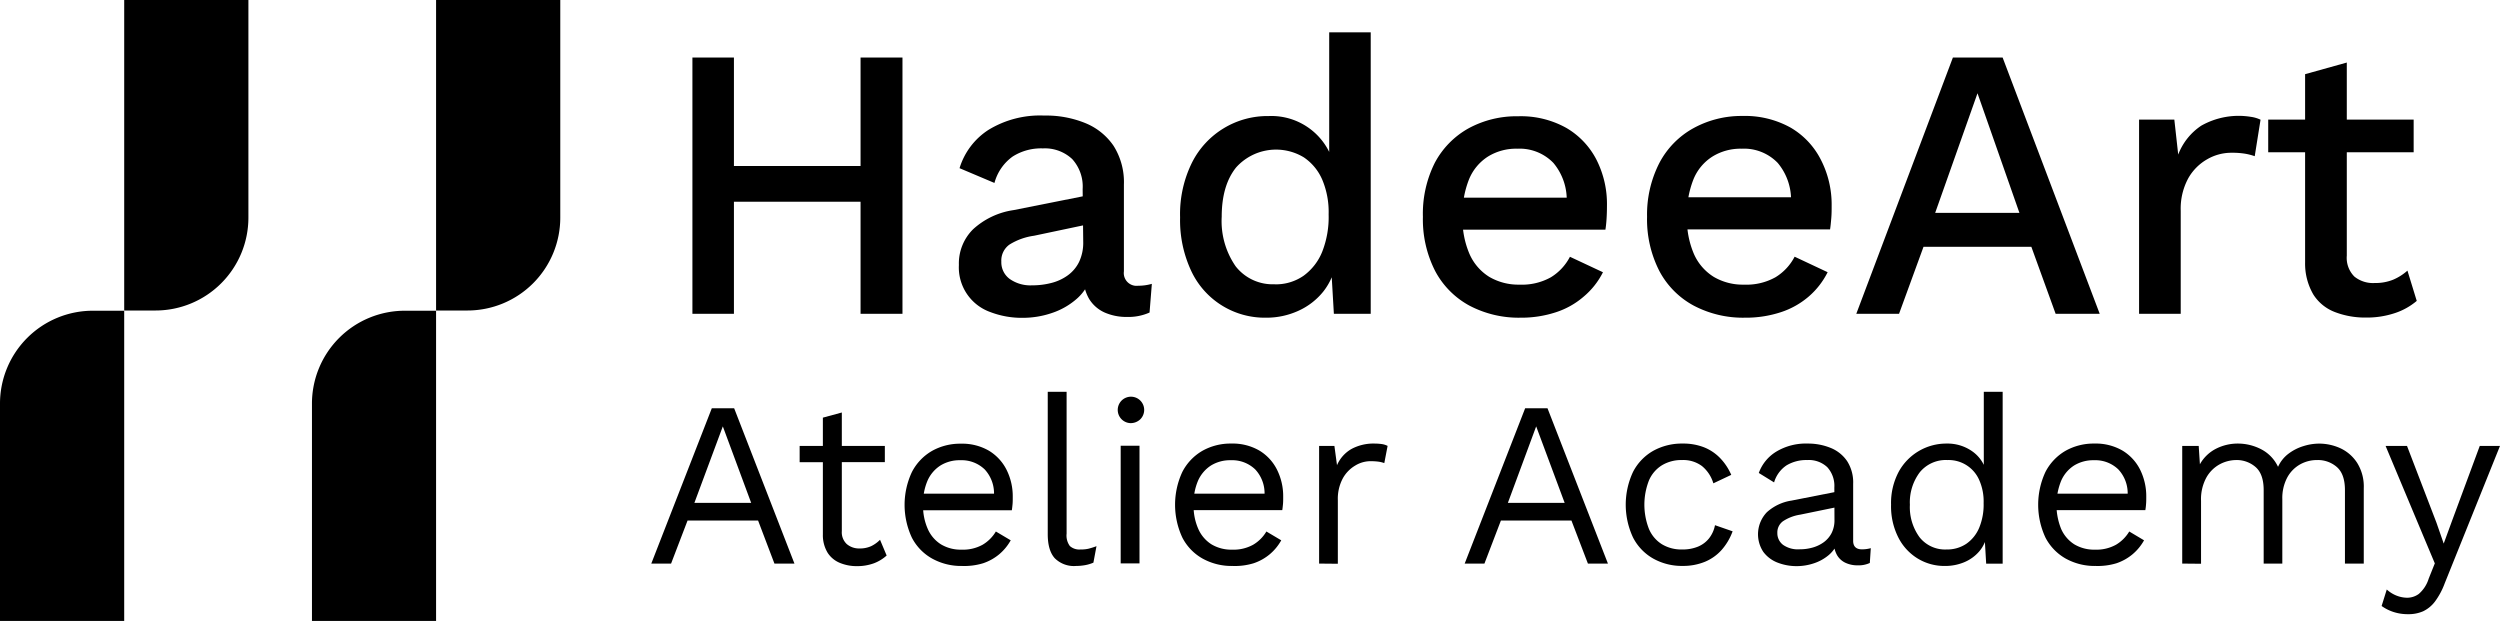
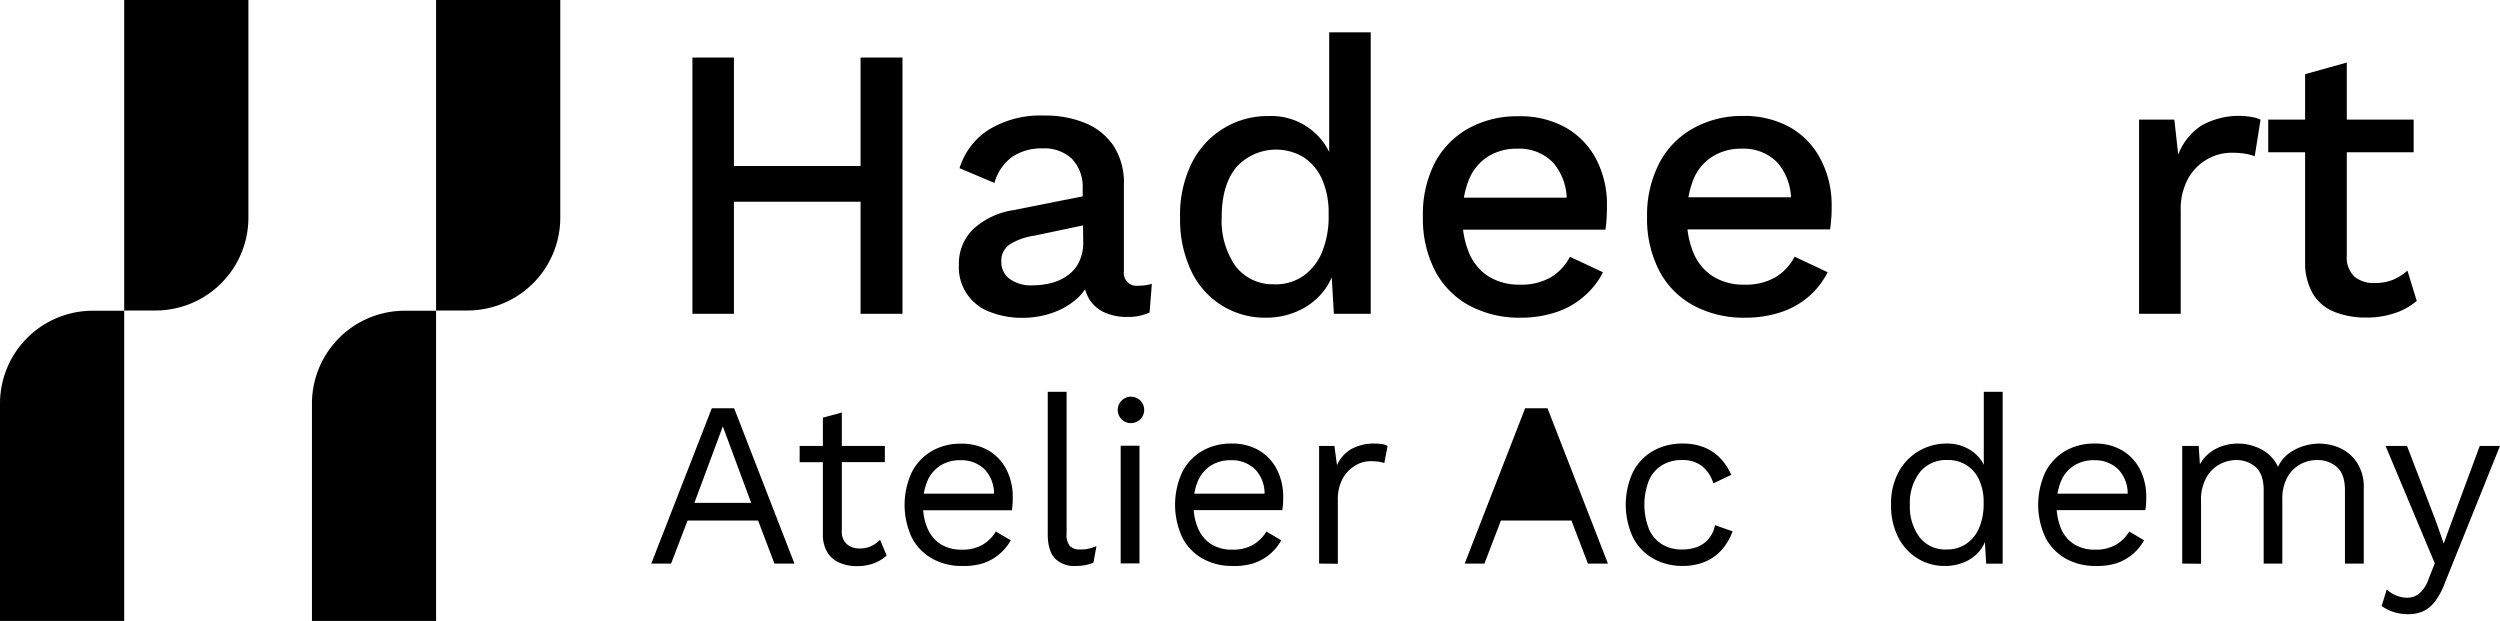
<svg xmlns="http://www.w3.org/2000/svg" viewBox="0 0 567.22 140.88">
  <g id="Layer_2" data-name="Layer 2">
    <g id="Layer_1-2" data-name="Layer 1">
      <path d="M180.25,127.87h-4.54L172,118.1H156l-3.74,9.77h-4.49l13.73-35.24h5.07Zm-22.7-13.78h12.88L164,96.74Z" />
      <path d="M200.76,101.17v3.69H181.43v-3.69ZM191,93.59V120.5a3.65,3.65,0,0,0,1.12,2.94,4.28,4.28,0,0,0,2.88,1,6.2,6.2,0,0,0,2.67-.53,7.36,7.36,0,0,0,2-1.44l1.5,3.57a9.08,9.08,0,0,1-2.91,1.77,11,11,0,0,1-3.87.64,9.88,9.88,0,0,1-3.79-.72,6,6,0,0,1-2.81-2.3,7.68,7.68,0,0,1-1.09-4.14V94.76Z" />
      <path d="M218.28,128.41a13.57,13.57,0,0,1-6.76-1.66A11.46,11.46,0,0,1,206.9,122a17.55,17.55,0,0,1,0-14.9,11.71,11.71,0,0,1,4.54-4.78,13,13,0,0,1,6.57-1.65,12.06,12.06,0,0,1,6.38,1.6,10.63,10.63,0,0,1,4,4.35,13.46,13.46,0,0,1,1.39,6.17c0,.61,0,1.16-.05,1.66s-.09.94-.16,1.33H208V112h19.71l-2.19.43a8,8,0,0,0-2.11-5.93,7.53,7.53,0,0,0-5.53-2.08,8.25,8.25,0,0,0-4.51,1.2,7.82,7.82,0,0,0-2.94,3.47,13.12,13.12,0,0,0-1,5.47,12.86,12.86,0,0,0,1.07,5.45,7.82,7.82,0,0,0,3,3.5,8.7,8.7,0,0,0,4.67,1.2,9.16,9.16,0,0,0,4.78-1.12,8.57,8.57,0,0,0,3-3l3.37,2a11.43,11.43,0,0,1-2.59,3.15,11.25,11.25,0,0,1-3.69,2.06A14.57,14.57,0,0,1,218.28,128.41Z" />
      <path d="M242,88.89v32.2a4,4,0,0,0,.74,2.8,3.22,3.22,0,0,0,2.41.78,7.82,7.82,0,0,0,1.76-.16,17.37,17.37,0,0,0,1.87-.59l-.7,3.74a8.77,8.77,0,0,1-1.86.56,12,12,0,0,1-2.09.19,6.14,6.14,0,0,1-4.83-1.77q-1.57-1.76-1.58-5.39V88.89Z" />
      <path d="M256.41,96a3,3,0,1,1,2.32-.88A3.14,3.14,0,0,1,256.41,96Zm2.13,5.13v26.7h-4.27v-26.7Z" />
      <path d="M279.64,128.41a13.57,13.57,0,0,1-6.76-1.66,11.46,11.46,0,0,1-4.62-4.78,17.64,17.64,0,0,1,0-14.9,11.71,11.71,0,0,1,4.54-4.78,13,13,0,0,1,6.57-1.65,12.06,12.06,0,0,1,6.38,1.6,10.56,10.56,0,0,1,4,4.35,13.46,13.46,0,0,1,1.39,6.17c0,.61,0,1.16-.05,1.66s-.09.94-.16,1.33H269.38V112h19.71l-2.19.43a7.94,7.94,0,0,0-2.11-5.93,7.53,7.53,0,0,0-5.53-2.08,8.25,8.25,0,0,0-4.51,1.2,7.88,7.88,0,0,0-2.94,3.47,13.12,13.12,0,0,0-1,5.47,12.86,12.86,0,0,0,1.07,5.45,7.88,7.88,0,0,0,3,3.5,8.72,8.72,0,0,0,4.67,1.2,9.16,9.16,0,0,0,4.78-1.12,8.49,8.49,0,0,0,3-3l3.37,2a11.43,11.43,0,0,1-2.59,3.15,11.25,11.25,0,0,1-3.69,2.06A14.53,14.53,0,0,1,279.64,128.41Z" />
      <path d="M299.29,127.87v-26.7h3.47l.59,4.38a7.78,7.78,0,0,1,3.28-3.68,10.49,10.49,0,0,1,5.26-1.23,12.08,12.08,0,0,1,1.52.1,4.24,4.24,0,0,1,1.42.43l-.75,3.9a6.85,6.85,0,0,0-1.28-.32,13.94,13.94,0,0,0-2-.11,6.67,6.67,0,0,0-3.33,1,7.65,7.65,0,0,0-2.81,2.91,9.79,9.79,0,0,0-1.12,4.94v14.42Z" />
-       <path d="M364.82,127.87h-4.54l-3.74-9.77h-16l-3.74,9.77h-4.48l13.72-35.24h5.07Zm-22.7-13.78H355l-6.46-17.35Z" />
+       <path d="M364.82,127.87h-4.54l-3.74-9.77h-16l-3.74,9.77h-4.48l13.72-35.24h5.07Zm-22.7-13.78H355Z" />
      <path d="M381.74,100.64a12.94,12.94,0,0,1,4.89.85,10.46,10.46,0,0,1,3.66,2.46,12.84,12.84,0,0,1,2.51,3.79l-4.06,1.92a8,8,0,0,0-2.59-3.92,7.08,7.08,0,0,0-4.51-1.36,8.49,8.49,0,0,0-4.59,1.2,7.52,7.52,0,0,0-2.94,3.47,15.12,15.12,0,0,0,0,10.92,7.55,7.55,0,0,0,2.94,3.5,8.49,8.49,0,0,0,4.59,1.2,9.16,9.16,0,0,0,3.6-.64,6.28,6.28,0,0,0,2.51-1.87,6.91,6.91,0,0,0,1.36-3l4,1.39a13.28,13.28,0,0,1-2.49,4.22,10.45,10.45,0,0,1-3.79,2.69,13,13,0,0,1-5.05.94,13.28,13.28,0,0,1-6.67-1.66,11.51,11.51,0,0,1-4.59-4.78,17.55,17.55,0,0,1,0-14.9,11.57,11.57,0,0,1,4.59-4.78A13.38,13.38,0,0,1,381.74,100.64Z" />
-       <path d="M416.19,110.62a6.31,6.31,0,0,0-1.6-4.62,6.1,6.1,0,0,0-4.54-1.62,8.71,8.71,0,0,0-4.7,1.2,7,7,0,0,0-2.83,3.87l-3.47-2.14a9.41,9.41,0,0,1,3.95-4.83,13,13,0,0,1,7.16-1.84,13.54,13.54,0,0,1,5.23,1,8.22,8.22,0,0,1,3.71,3,8.94,8.94,0,0,1,1.36,5.15v12.92c0,1.28.68,1.93,2,1.93a7.28,7.28,0,0,0,2-.27l-.22,3.36a6.12,6.12,0,0,1-2.77.54,6.37,6.37,0,0,1-2.78-.59,4.31,4.31,0,0,1-1.92-1.79,6,6,0,0,1-.7-3v-.53l1.07.16a7.05,7.05,0,0,1-2.19,3.39,10.11,10.11,0,0,1-3.47,1.92,12.37,12.37,0,0,1-3.79.62,11.88,11.88,0,0,1-4.38-.8,7.29,7.29,0,0,1-3.23-2.43,7.23,7.23,0,0,1,.8-9,10.72,10.72,0,0,1,5.58-2.64l10.58-2.08V115l-8.6,1.77a9.76,9.76,0,0,0-3.9,1.49,3.13,3.13,0,0,0-1.28,2.67,3.29,3.29,0,0,0,1.31,2.7,5.83,5.83,0,0,0,3.71,1,10.69,10.69,0,0,0,3-.4,8,8,0,0,0,2.54-1.23,6,6,0,0,0,1.76-2.08,6.44,6.44,0,0,0,.64-3Z" />
      <path d="M441.24,128.41a11.61,11.61,0,0,1-6.09-1.66,11.86,11.86,0,0,1-4.43-4.78,15.61,15.61,0,0,1-1.66-7.45,15.08,15.08,0,0,1,1.76-7.53,12.31,12.31,0,0,1,10.84-6.35,9.74,9.74,0,0,1,5.75,1.71,8.12,8.12,0,0,1,3.23,4.54l-.54.37V88.89h4.28v39h-3.74l-.38-6.46.59-.32a7.83,7.83,0,0,1-1.79,4,9.13,9.13,0,0,1-3.47,2.48A11.21,11.21,0,0,1,441.24,128.41Zm.42-3.74a7.79,7.79,0,0,0,4.46-1.28,8.3,8.3,0,0,0,2.94-3.66,13.72,13.72,0,0,0,1-5.58,12,12,0,0,0-1-5.24,7.56,7.56,0,0,0-7.18-4.53,7.63,7.63,0,0,0-6.3,2.77,11.35,11.35,0,0,0-2.25,7.37,11.57,11.57,0,0,0,2.19,7.37A7.38,7.38,0,0,0,441.66,124.67Z" />
      <path d="M475.47,128.41a13.57,13.57,0,0,1-6.76-1.66,11.58,11.58,0,0,1-4.62-4.78,17.64,17.64,0,0,1,0-14.9,11.77,11.77,0,0,1,4.54-4.78,13,13,0,0,1,6.57-1.65,12.06,12.06,0,0,1,6.38,1.6,10.58,10.58,0,0,1,4,4.35,13.58,13.58,0,0,1,1.38,6.17c0,.61,0,1.16-.05,1.66a11.56,11.56,0,0,1-.16,1.33H465.22V112h19.7l-2.19.43a7.94,7.94,0,0,0-2.11-5.93,7.51,7.51,0,0,0-5.52-2.08,8.29,8.29,0,0,0-4.52,1.2,7.8,7.8,0,0,0-2.93,3.47,14.59,14.59,0,0,0,0,10.92,7.88,7.88,0,0,0,3,3.5,8.75,8.75,0,0,0,4.67,1.2,9.16,9.16,0,0,0,4.78-1.12,8.6,8.6,0,0,0,3-3l3.36,2a11.43,11.43,0,0,1-2.59,3.15,11.31,11.31,0,0,1-3.68,2.06A14.63,14.63,0,0,1,475.47,128.41Z" />
      <path d="M495.12,127.87v-26.7h3.74l.27,4.17a8.74,8.74,0,0,1,3.76-3.58,10.84,10.84,0,0,1,4.78-1.12,11.49,11.49,0,0,1,5.34,1.28,8.57,8.57,0,0,1,3.85,4,7.67,7.67,0,0,1,2.4-3,10.83,10.83,0,0,1,3.39-1.71,11.86,11.86,0,0,1,3.5-.56A11.6,11.6,0,0,1,531,101.7a9.08,9.08,0,0,1,3.81,3.32,10.14,10.14,0,0,1,1.5,5.76v17.09h-4.27V111.21q0-3.63-1.82-5.23a6.51,6.51,0,0,0-4.48-1.6,7.82,7.82,0,0,0-3.9,1,7.49,7.49,0,0,0-2.91,3,9.92,9.92,0,0,0-1.1,4.86v14.63H513.6V111.21q0-3.63-1.82-5.23a6.51,6.51,0,0,0-4.48-1.6,8,8,0,0,0-3.61.93,7.69,7.69,0,0,0-3.07,3,10.25,10.25,0,0,0-1.23,5.34v14.26Z" />
      <path d="M567.22,101.17l-12.55,31.19a16.44,16.44,0,0,1-2.22,4.14,7.35,7.35,0,0,1-2.67,2.19,8.2,8.2,0,0,1-3.39.66,10.49,10.49,0,0,1-3.34-.5,9.85,9.85,0,0,1-2.69-1.36l1.17-3.74a7.14,7.14,0,0,0,2.27,1.41,6.74,6.74,0,0,0,2.38.46,4.5,4.5,0,0,0,2.61-.86,7.45,7.45,0,0,0,2.25-3.47l1.39-3.47-2.67-6.36-8.5-20.29h4.86l6.68,17.41,1.65,4.75,1.93-5.28,6.25-16.88Z" />
      <path d="M166.52,13.05V71.2H157.1V13.05ZM200,37.67v8.1H161.83v-8.1Zm4.76-24.62V71.2h-9.51V13.05Z" />
      <path d="M245.64,42.92a9.27,9.27,0,0,0-2.37-6.83,9.06,9.06,0,0,0-6.66-2.42,12,12,0,0,0-6.84,1.84,10.8,10.8,0,0,0-4.14,6l-7.92-3.35a15.81,15.81,0,0,1,6.56-8.69,22.4,22.4,0,0,1,12.64-3.25,23.53,23.53,0,0,1,9.34,1.71,14.23,14.23,0,0,1,6.4,5.15A15.41,15.41,0,0,1,255,41.88V61.57a2.9,2.9,0,0,0,2.48,3.26,3.39,3.39,0,0,0,.78,0,11.07,11.07,0,0,0,3.08-.43l-.52,6.51a11.79,11.79,0,0,1-5.11,1,12.28,12.28,0,0,1-5.07-1,7.9,7.9,0,0,1-3.53-3.09,9.57,9.57,0,0,1-1.27-5.15V62l1.94-.09a11,11,0,0,1-3.26,5.69A16.31,16.31,0,0,1,238.71,71a20.38,20.38,0,0,1-6.61,1.11,19.9,19.9,0,0,1-7.44-1.32,10.74,10.74,0,0,1-7.1-10.67,10.91,10.91,0,0,1,3.22-8.1,17.27,17.27,0,0,1,9.12-4.34L247,44.28l-.09,6.61-12.32,2.6a14.2,14.2,0,0,0-5.55,2,4.45,4.45,0,0,0-1.85,3.88,4.68,4.68,0,0,0,1.9,3.92,8.15,8.15,0,0,0,5.06,1.45,17.22,17.22,0,0,0,4.35-.53,10.91,10.91,0,0,0,3.73-1.71,8.21,8.21,0,0,0,2.61-3.09,10.16,10.16,0,0,0,.93-4.54Z" />
      <path d="M287.23,72.08a18.41,18.41,0,0,1-16.91-10.51,27.13,27.13,0,0,1-2.57-12.25,26.32,26.32,0,0,1,2.74-12.51,19.18,19.18,0,0,1,17.38-10.48,14.63,14.63,0,0,1,14.77,11l-1.06,1v-31H311V71.2h-8.36l-.7-12,1.23.08a14.37,14.37,0,0,1-2.89,6.82,15.32,15.32,0,0,1-5.7,4.42A17.4,17.4,0,0,1,287.23,72.08Zm2-7.57a11,11,0,0,0,6.53-1.94A12.5,12.5,0,0,0,300,57.1a21.47,21.47,0,0,0,1.45-8.46A18.86,18.86,0,0,0,300,40.76a11.66,11.66,0,0,0-4.18-5.06A12.17,12.17,0,0,0,280.45,38c-2.17,2.71-3.26,6.43-3.26,11.2a18,18,0,0,0,3.17,11.23,10.64,10.64,0,0,0,8.9,4.06Z" />
      <path d="M345,72.08a24,24,0,0,1-11.59-2.73,19.1,19.1,0,0,1-7.8-7.88,25.72,25.72,0,0,1-2.77-12.29A25.72,25.72,0,0,1,325.51,37a19.26,19.26,0,0,1,7.72-7.9,22.77,22.77,0,0,1,11.2-2.72A21.09,21.09,0,0,1,355.34,29a17.71,17.71,0,0,1,6.88,7.24,22.19,22.19,0,0,1,2.38,10.39q0,1.59-.09,3c-.06,1-.15,1.77-.26,2.48H328.83V44.85h31.28l-4.67,1.45a13,13,0,0,0-3-9.34,10.65,10.65,0,0,0-8.2-3.22,12.07,12.07,0,0,0-6.62,1.77,11.08,11.08,0,0,0-4.34,5.24,21.48,21.48,0,0,0-1.45,8.5,20,20,0,0,0,1.58,8.37,11.58,11.58,0,0,0,4.49,5.2,13.06,13.06,0,0,0,6.88,1.76,13.46,13.46,0,0,0,7.08-1.66,11.79,11.79,0,0,0,4.34-4.66l7.49,3.51a17.39,17.39,0,0,1-4.35,5.51A18.19,18.19,0,0,1,353,70.85,25.11,25.11,0,0,1,345,72.08Z" />
      <path d="M395.89,72.08a24,24,0,0,1-11.59-2.73,19,19,0,0,1-7.82-7.88,25.7,25.7,0,0,1-2.78-12.29A25.63,25.63,0,0,1,376.48,37a19.18,19.18,0,0,1,7.71-7.9,22.59,22.59,0,0,1,11.12-2.79,21.28,21.28,0,0,1,10.93,2.63,17.65,17.65,0,0,1,6.86,7.24,22.23,22.23,0,0,1,2.48,10.39c0,1,0,2-.09,3s-.14,1.66-.27,2.48H379.76V44.76H411l-4.66,1.45a13,13,0,0,0-3-9.25,10.62,10.62,0,0,0-8.19-3.22,12.06,12.06,0,0,0-6.6,1.77,11,11,0,0,0-4.35,5.24,21.66,21.66,0,0,0-1.45,8.5,20,20,0,0,0,1.58,8.37,11.61,11.61,0,0,0,4.5,5.2,13,13,0,0,0,6.87,1.76,13.48,13.48,0,0,0,7.14-1.68,11.8,11.8,0,0,0,4.34-4.66l7.49,3.52a17.77,17.77,0,0,1-4.27,5.5A18.47,18.47,0,0,1,404,70.85,25.38,25.38,0,0,1,395.89,72.08Z" />
-       <path d="M476.4,71.2h-10L460.89,56H436.42L430.87,71.2h-9.7l21.92-58.15h11.28ZM439.07,48.29h19.11l-9.51-27.13Z" />
      <path d="M485.33,71.2V27.14h8l.88,7.93a13.75,13.75,0,0,1,5.24-6.56,17.22,17.22,0,0,1,11.24-2,7.43,7.43,0,0,1,2.2.65l-1.32,8.28a13.33,13.33,0,0,0-2.15-.56,18.29,18.29,0,0,0-3.22-.22,10.92,10.92,0,0,0-5.37,1.45,11.38,11.38,0,0,0-4.34,4.34,14.46,14.46,0,0,0-1.71,7.4V71.2Z" />
      <path d="M547.63,27.14v7.41h-33V27.14ZM532.46,14.19V58a6,6,0,0,0,1.73,4.76,6.71,6.71,0,0,0,4.62,1.45,10.68,10.68,0,0,0,4.14-.74,11.68,11.68,0,0,0,3.27-2.07l2.11,6.87a14.81,14.81,0,0,1-5,2.78,20.09,20.09,0,0,1-6.57,1,19,19,0,0,1-6.95-1.23,10,10,0,0,1-4.94-4A13.91,13.91,0,0,1,523,59.56V16.83Z" />
      <path d="M28.18,0H56.36V49.38A21.08,21.08,0,0,1,35.29,70.45H28.18V0Z" />
      <path d="M28.18,140.88H0V91.5a21.07,21.07,0,0,1,21.07-21h7.11v70.43Z" />
      <path d="M98.94,0h28.18V49.38a21.07,21.07,0,0,1-21.07,21.07H98.94V0Z" />
      <path d="M98.94,140.88H70.78V91.5a21.07,21.07,0,0,1,21.07-21h7.09v70.43Z" />
    </g>
  </g>
</svg>